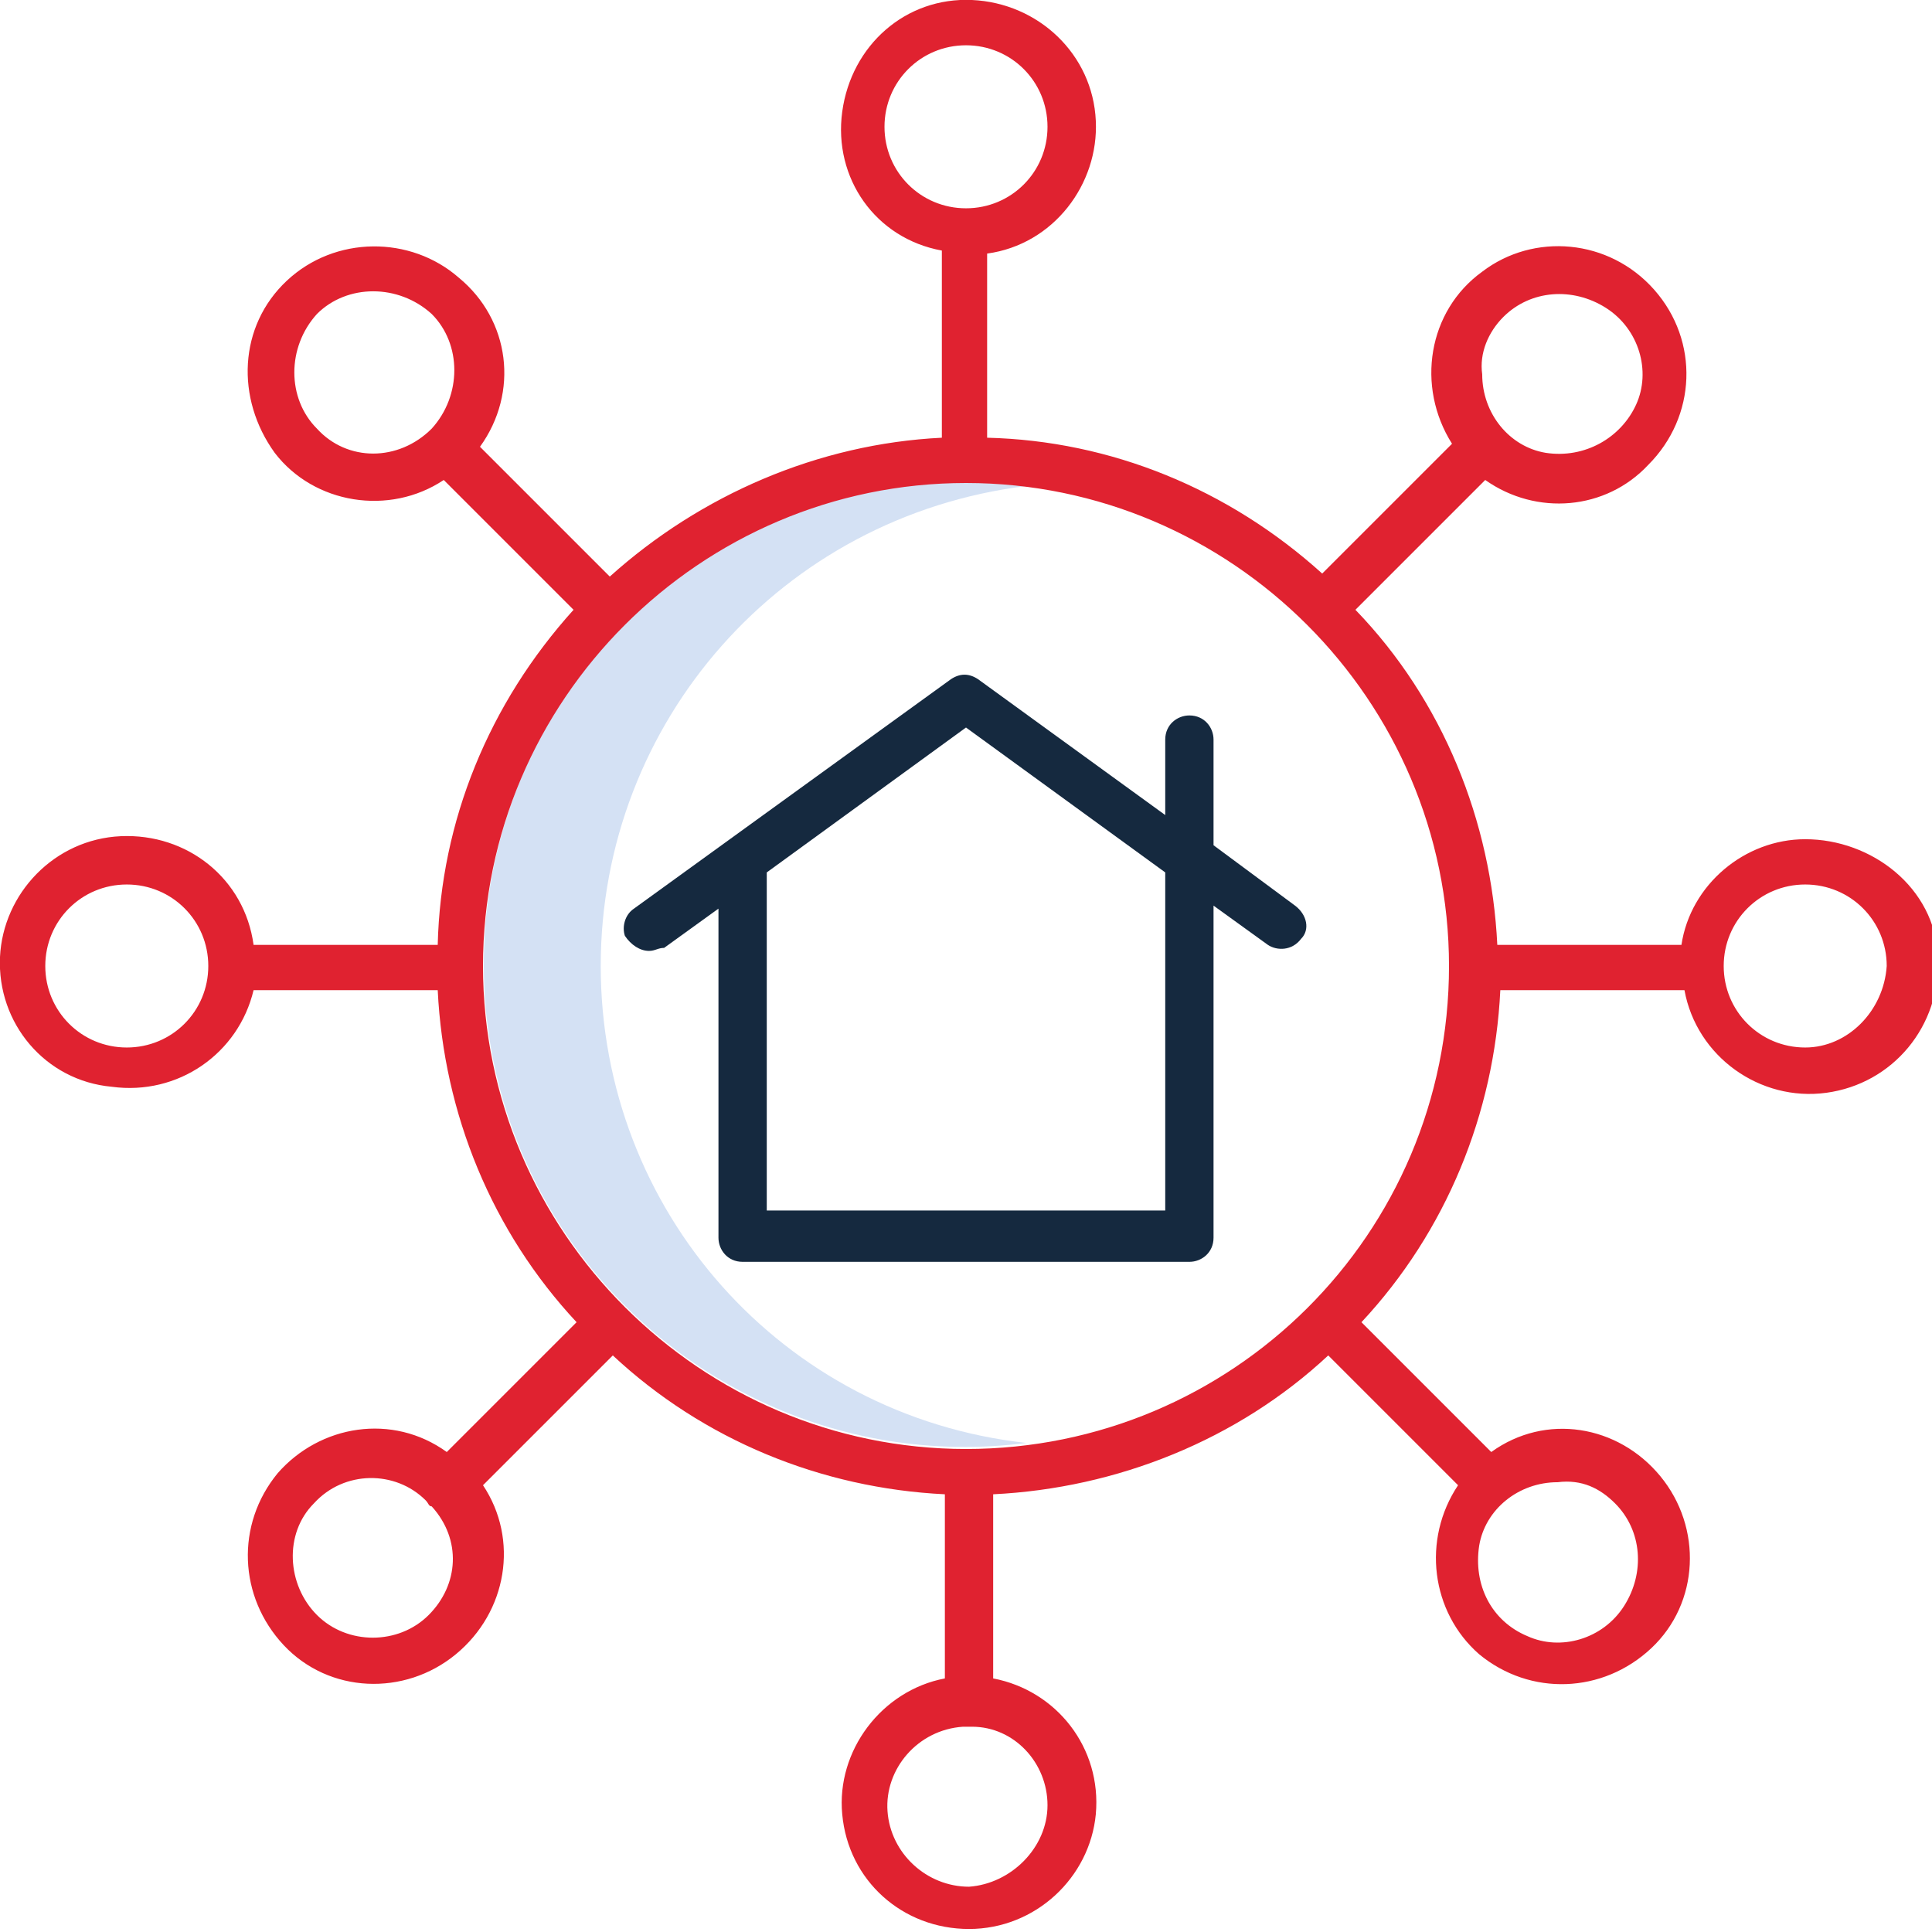
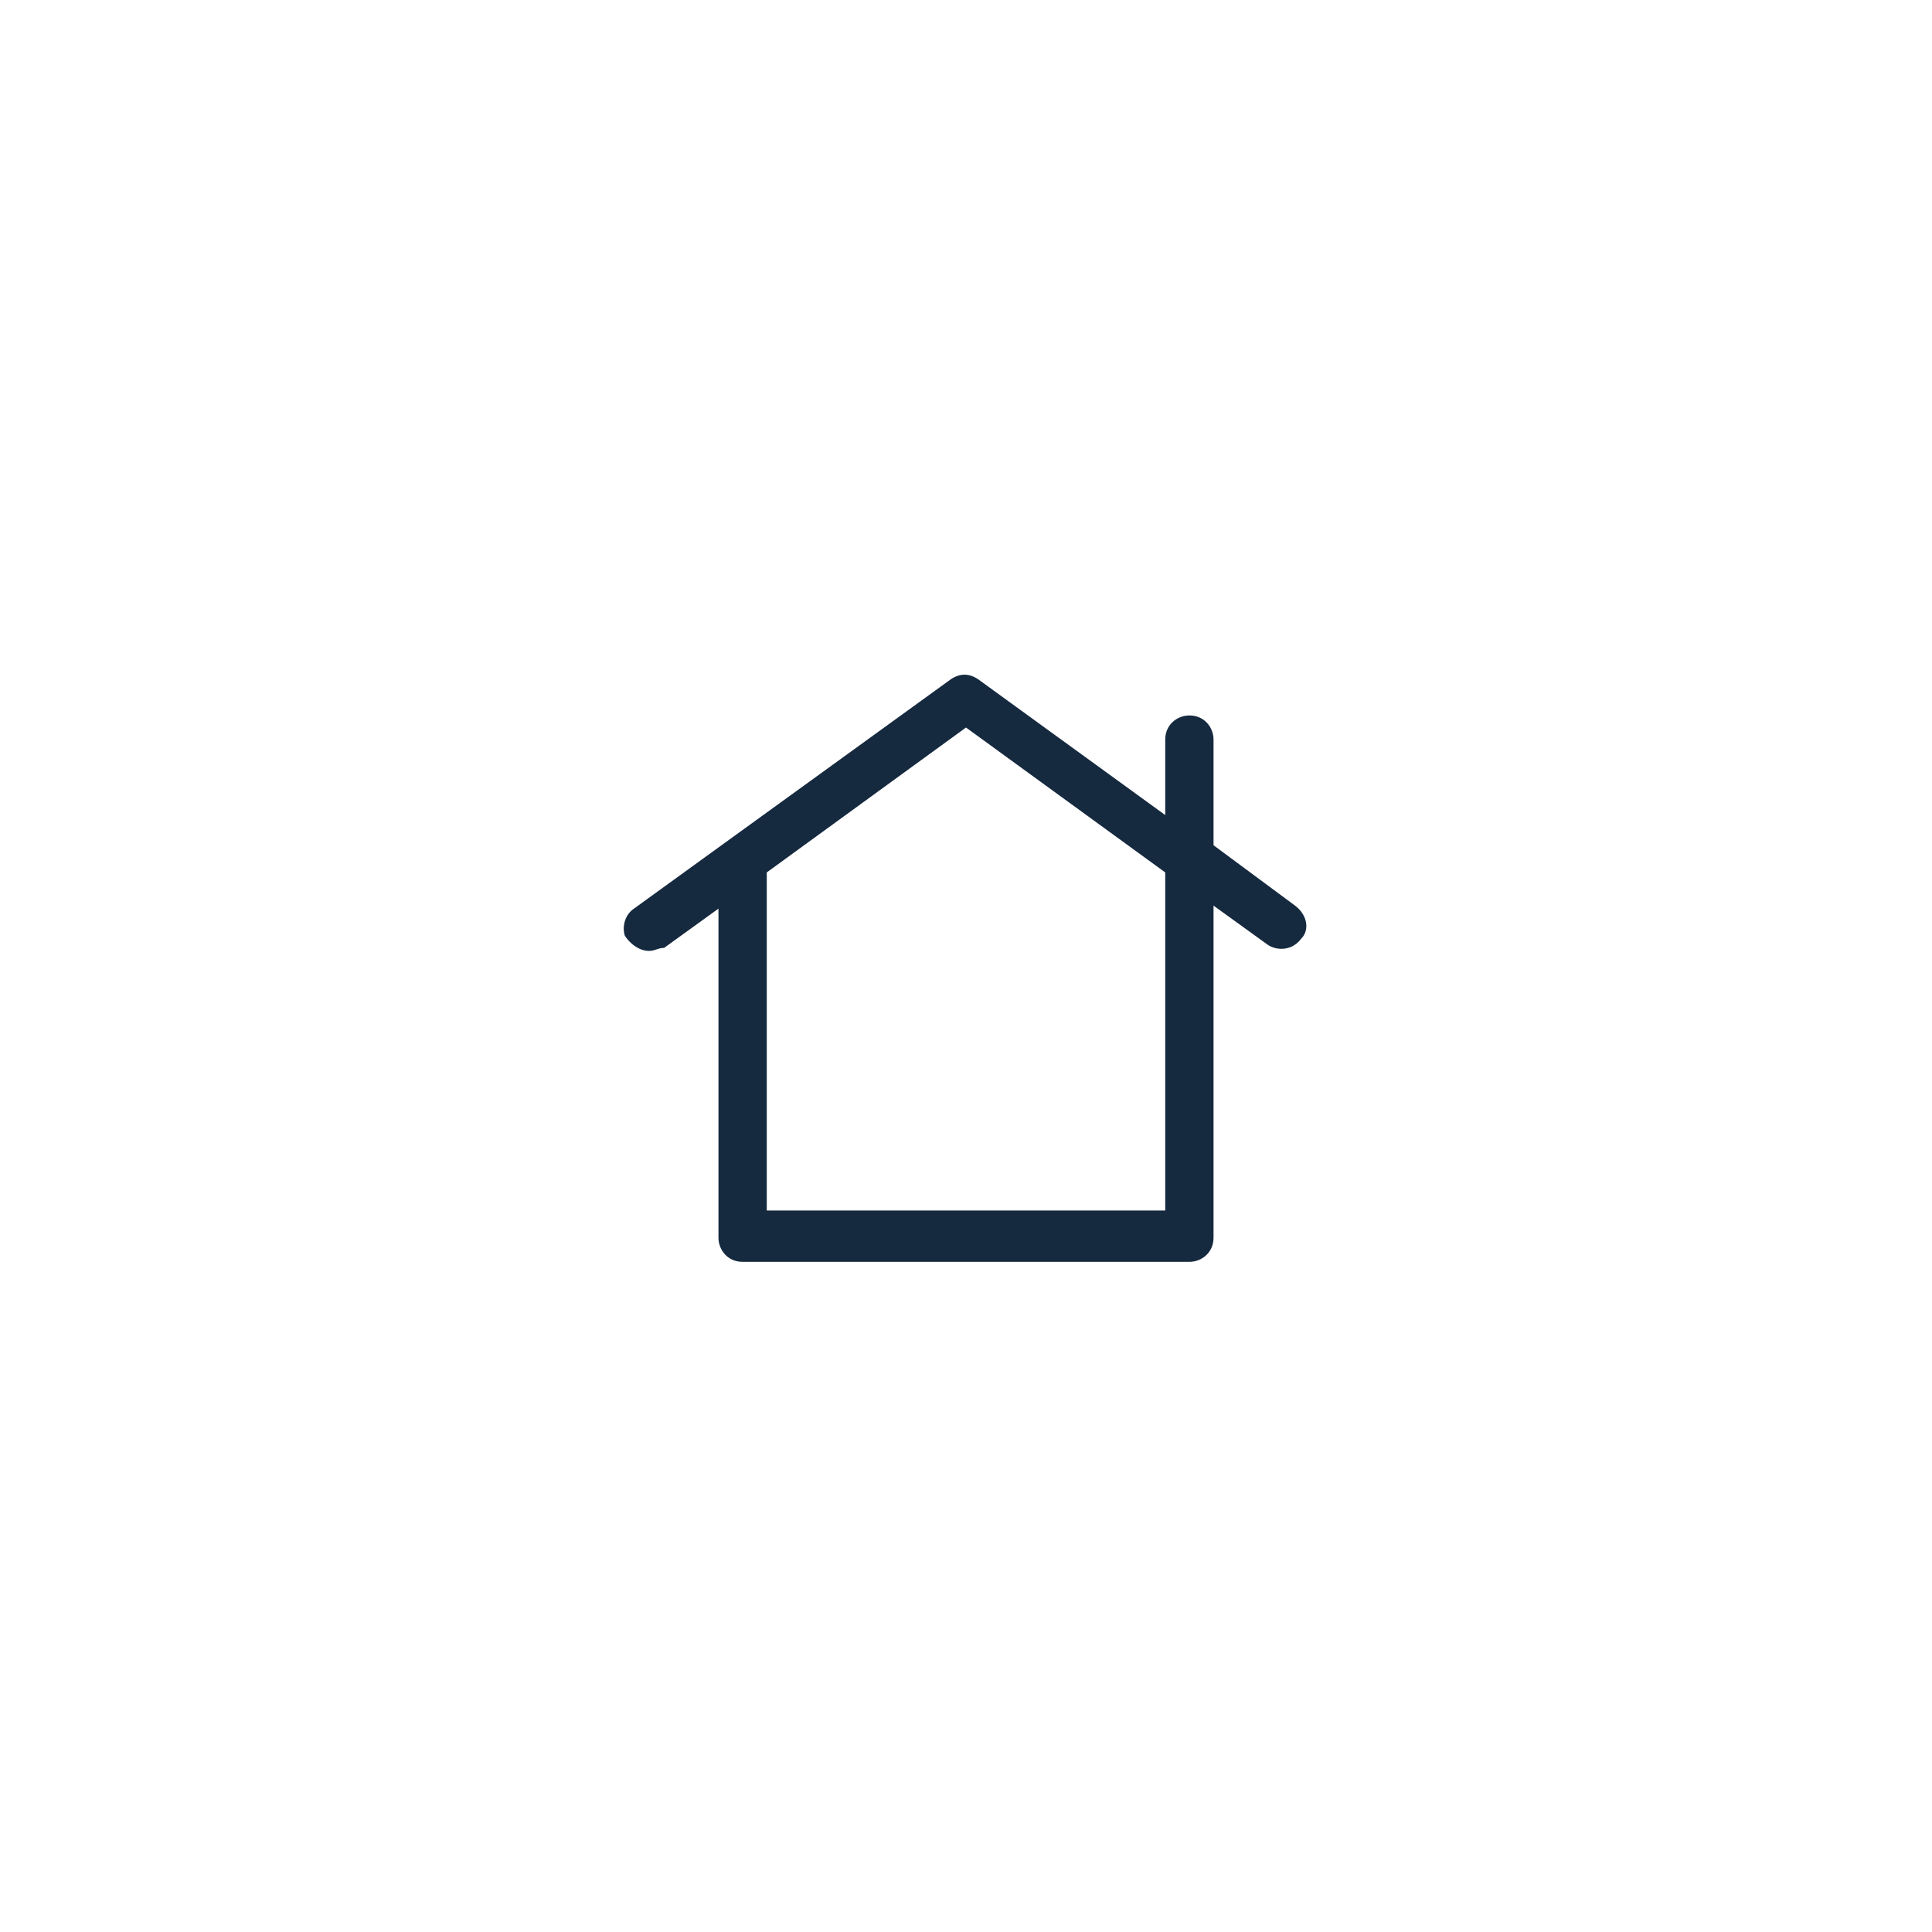
<svg xmlns="http://www.w3.org/2000/svg" id="Layer_1" x="0px" y="0px" viewBox="428 0 64 64" style="enable-background:new 428 0 64 64;" xml:space="preserve">
  <style type="text/css"> .st0{fill:#D4E1F4;} .st1{fill:#E02230;} .st2{fill:#15293F;} </style>
  <g>
-     <path class="st0" d="M447.9,32c0-8.1,6-14.9,14.1-15.9c-6.1-0.8-12.2,2.1-15.5,7.3c-3.3,5.2-3.3,11.9,0,17.1 c3.3,5.2,9.3,8.1,15.5,7.3C453.9,46.9,447.9,40.1,447.9,32z" />
-     <path class="st1" d="M487.8,27.8c-2,0-3.8,1.5-4.1,3.5h-6.1c-0.2-4.1-1.8-8.1-4.7-11.1l4.3-4.3c1.7,1.2,4,1,5.4-0.5 c1.6-1.6,1.7-4.1,0.2-5.8c-1.5-1.7-4-1.9-5.7-0.6c-1.8,1.3-2.2,3.8-1,5.7l-4.3,4.3c-3.1-2.8-7-4.4-11.1-4.5V8.4 c2.2-0.3,3.7-2.3,3.6-4.4c-0.1-2.2-1.9-3.9-4.1-4c-2.2-0.1-4,1.5-4.3,3.7c-0.3,2.2,1.1,4.2,3.3,4.6v6.2c-4.1,0.2-8,1.9-11,4.6 l-4.3-4.3c1.3-1.8,1-4.2-0.7-5.6c-1.6-1.4-4.1-1.4-5.7,0.1s-1.7,3.9-0.4,5.7c1.3,1.7,3.8,2.1,5.6,0.9l4.3,4.3 c-2.8,3.1-4.4,7-4.5,11.1h-6.1c-0.3-2.2-2.2-3.7-4.4-3.6c-2.2,0.1-3.9,1.9-4,4c-0.1,2.2,1.5,4.1,3.7,4.3c2.2,0.3,4.2-1.1,4.7-3.2 h6.1c0.2,4.1,1.8,8,4.6,11l-4.3,4.3c-1.8-1.3-4.2-0.9-5.6,0.7c-1.4,1.7-1.3,4.1,0.2,5.7c1.5,1.6,4,1.7,5.7,0.3 c1.7-1.4,2.1-3.8,0.9-5.6l4.3-4.3c3,2.8,6.9,4.4,11,4.6v6.1c-2.1,0.4-3.6,2.4-3.4,4.5c0.2,2.2,2,3.8,4.2,3.8s4-1.7,4.2-3.8 c0.2-2.2-1.3-4.1-3.4-4.5v-6.1c4.1-0.2,8.1-1.8,11.1-4.6l4.3,4.3c-1.2,1.8-0.9,4.2,0.7,5.6c1.7,1.4,4.1,1.3,5.7-0.2 c1.6-1.5,1.7-4,0.3-5.7c-1.4-1.7-3.8-2.1-5.6-0.8l-4.3-4.3c2.8-3,4.4-6.9,4.6-11h6.1c0.4,2.2,2.5,3.7,4.7,3.4 c2.2-0.3,3.8-2.2,3.7-4.5S490,27.8,487.8,27.8z M477.8,10.5c0.9-0.9,2.3-1,3.4-0.3c1.1,0.7,1.5,2.1,1,3.2s-1.7,1.8-3,1.6 c-1.2-0.2-2.1-1.3-2.1-2.6C477,11.7,477.3,11,477.8,10.5z M457.3,4.2c0-1.5,1.2-2.7,2.7-2.7c1.5,0,2.7,1.2,2.7,2.7 s-1.2,2.7-2.7,2.7C458.5,6.9,457.3,5.7,457.3,4.2z M438.5,14.2c-1-1-1-2.7,0-3.8c1-1,2.7-1,3.8,0c1,1,1,2.7,0,3.8 C441.2,15.3,439.5,15.3,438.5,14.2z M432.2,34.7c-1.5,0-2.7-1.2-2.7-2.7c0-1.5,1.2-2.7,2.7-2.7c1.5,0,2.7,1.2,2.7,2.7 C434.9,33.5,433.7,34.7,432.2,34.7z M442.2,53.5c-1,1-2.7,1-3.7,0c-1-1-1.1-2.7-0.1-3.7c1-1.1,2.7-1.1,3.7-0.1 c0.1,0.1,0.1,0.2,0.2,0.2C443.3,51,443.2,52.5,442.2,53.5z M462.7,59.8c0,1.4-1.2,2.6-2.6,2.7c-1.4,0-2.6-1.1-2.7-2.5 c-0.1-1.4,1-2.7,2.5-2.8c0.1,0,0.2,0,0.3,0C461.6,57.2,462.7,58.4,462.7,59.8L462.7,59.8z M481.5,49.8c0.9,0.9,1,2.3,0.3,3.4 c-0.7,1.1-2.1,1.5-3.2,1c-1.2-0.5-1.8-1.7-1.6-3c0.2-1.2,1.3-2.1,2.6-2.1C480.4,49,481,49.3,481.5,49.8z M460,48 c-8.8,0-16-7.2-16-16s7.2-16,16-16c8.8,0,16,7.2,16,16C476,40.9,468.8,48,460,48z M487.8,34.7c-1.5,0-2.7-1.2-2.7-2.7 c0-1.5,1.2-2.7,2.7-2.7c1.5,0,2.7,1.2,2.7,2.7C490.4,33.5,489.2,34.7,487.8,34.7z" />
    <path class="st2" d="M449.5,31.5c0.2,0,0.3-0.1,0.5-0.1l1.8-1.3v10.9c0,0.4,0.3,0.8,0.8,0.8h14.8c0.4,0,0.8-0.3,0.8-0.8V30l1.8,1.3 c0.3,0.2,0.8,0.2,1.1-0.2c0.3-0.3,0.2-0.8-0.2-1.1l-2.7-2v-3.5c0-0.4-0.3-0.8-0.8-0.8c-0.4,0-0.8,0.3-0.8,0.8V27l-6.2-4.5 c-0.3-0.2-0.6-0.2-0.9,0l-10.5,7.6c-0.3,0.2-0.4,0.6-0.3,0.9C448.9,31.3,449.2,31.5,449.5,31.5z M460,24.1l6.6,4.8v11.2h-13.2V28.9 L460,24.1z" />
  </g>
</svg>